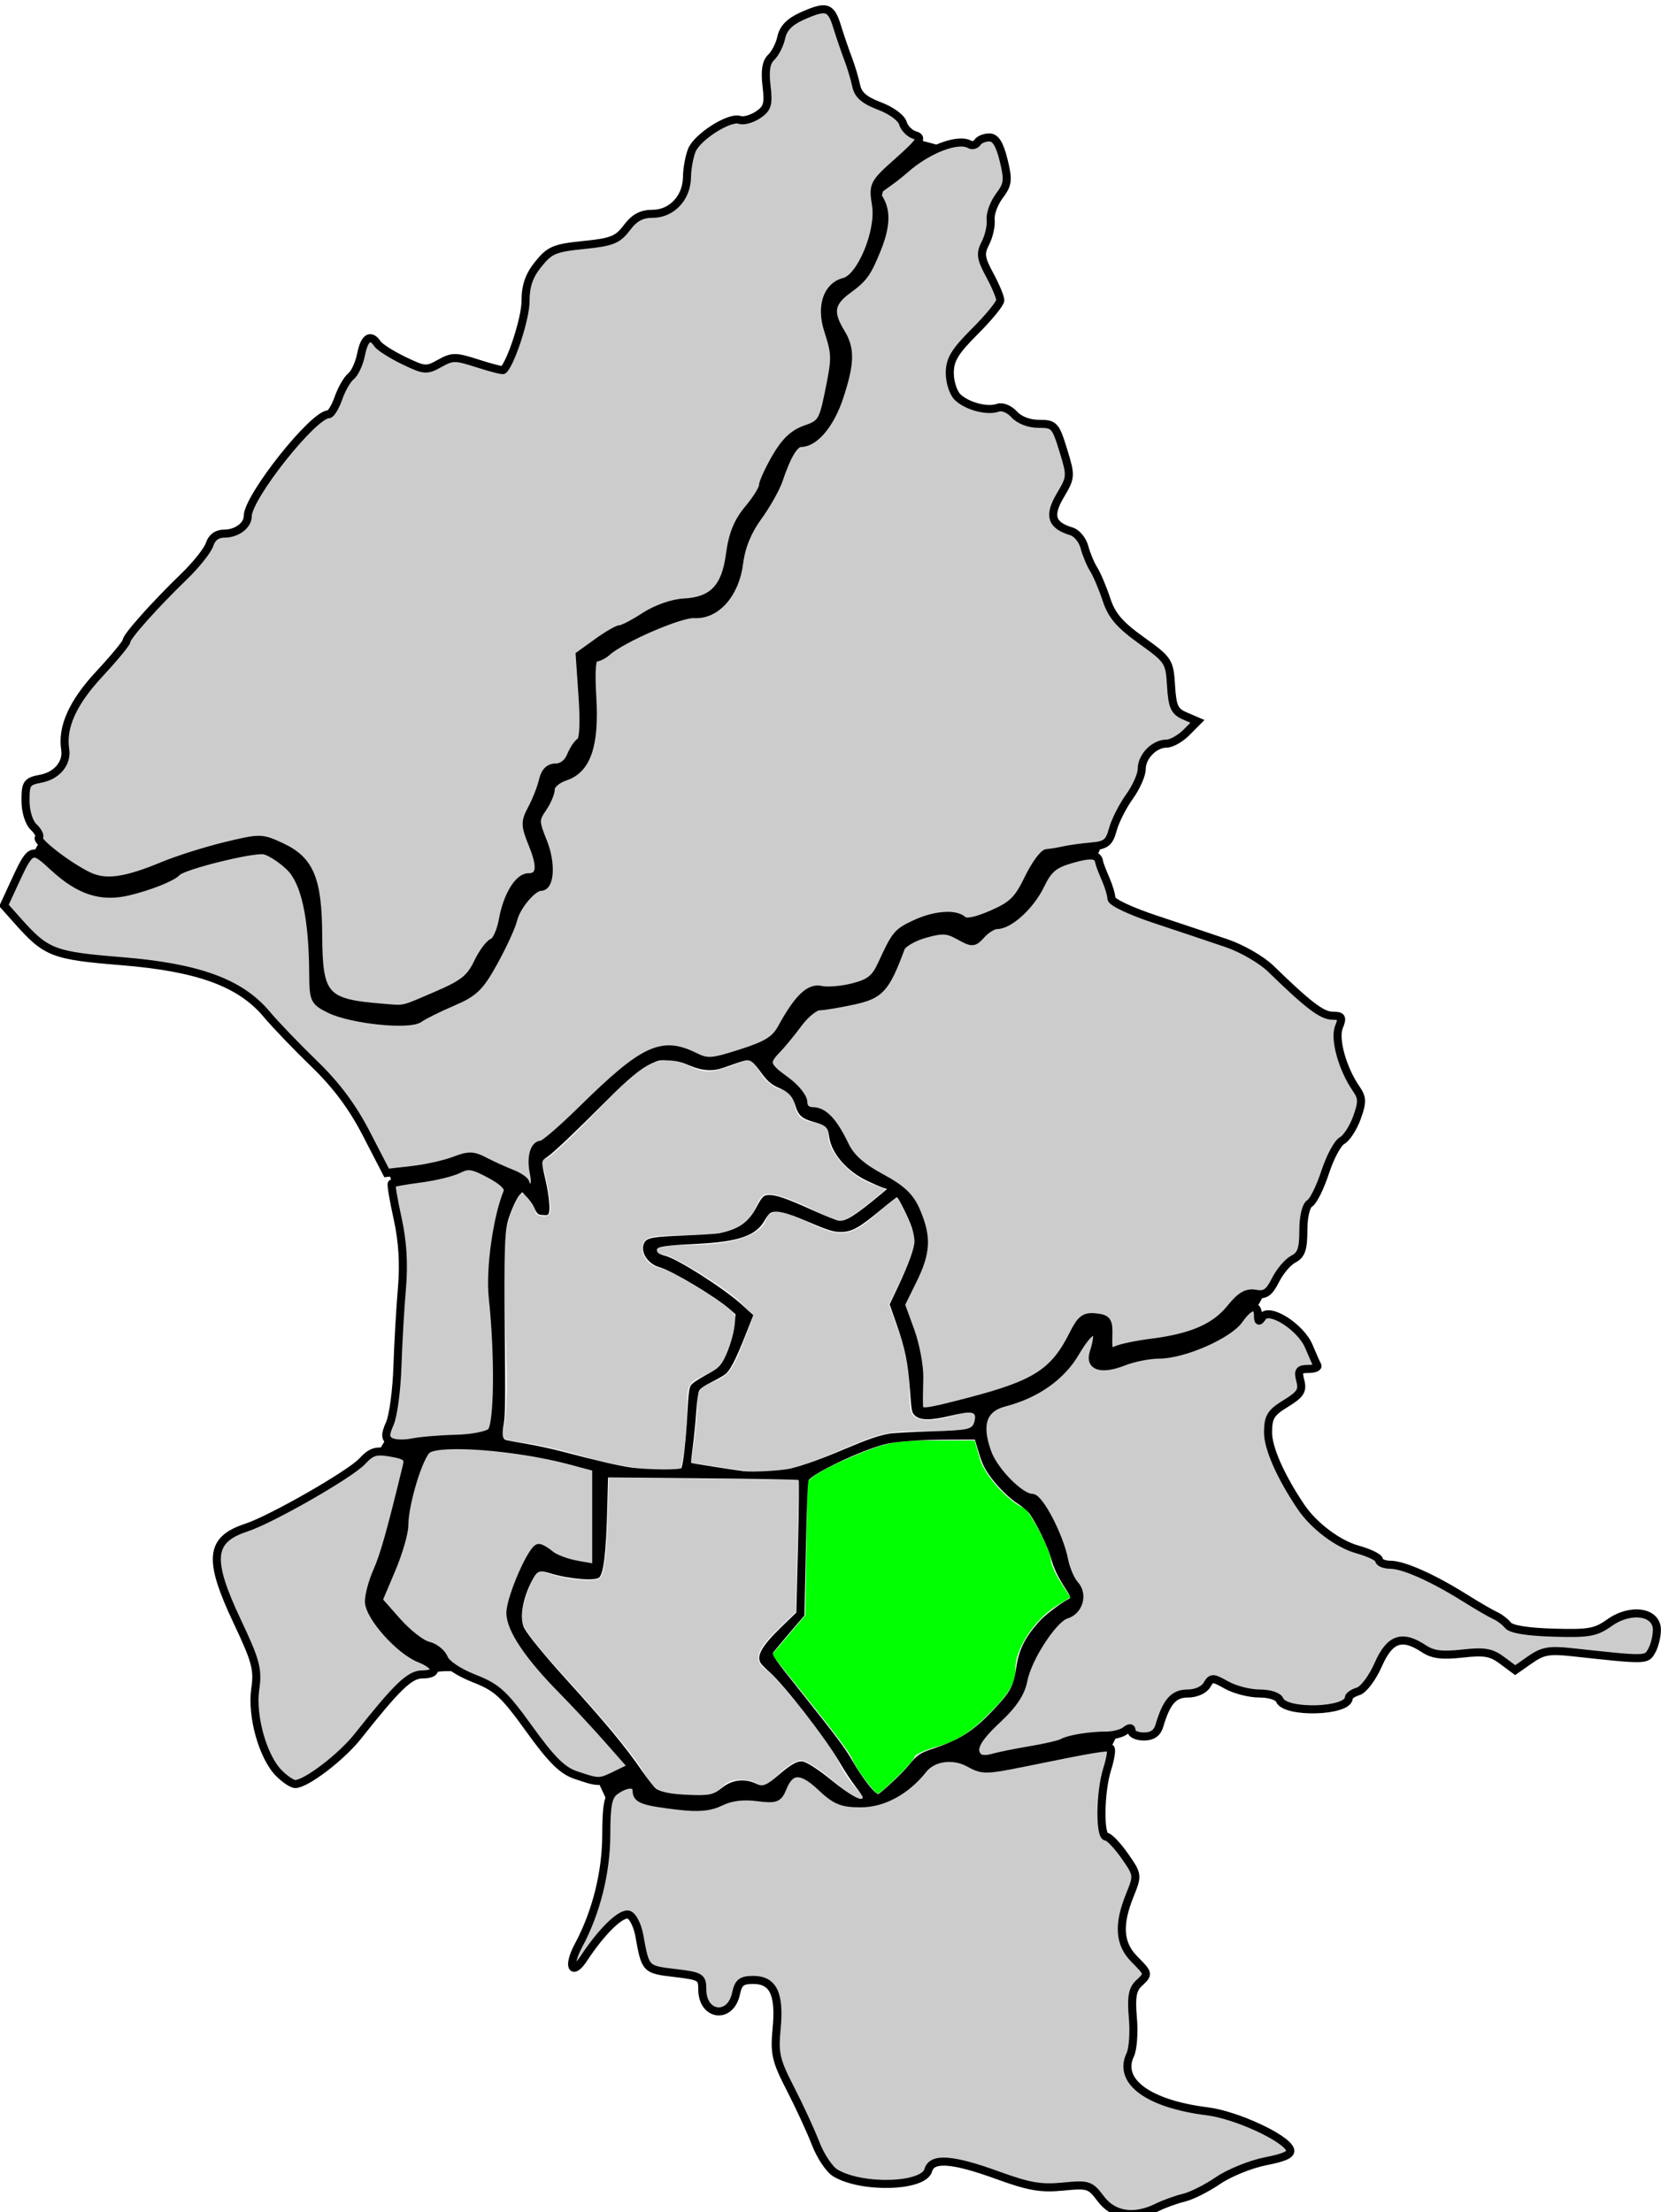
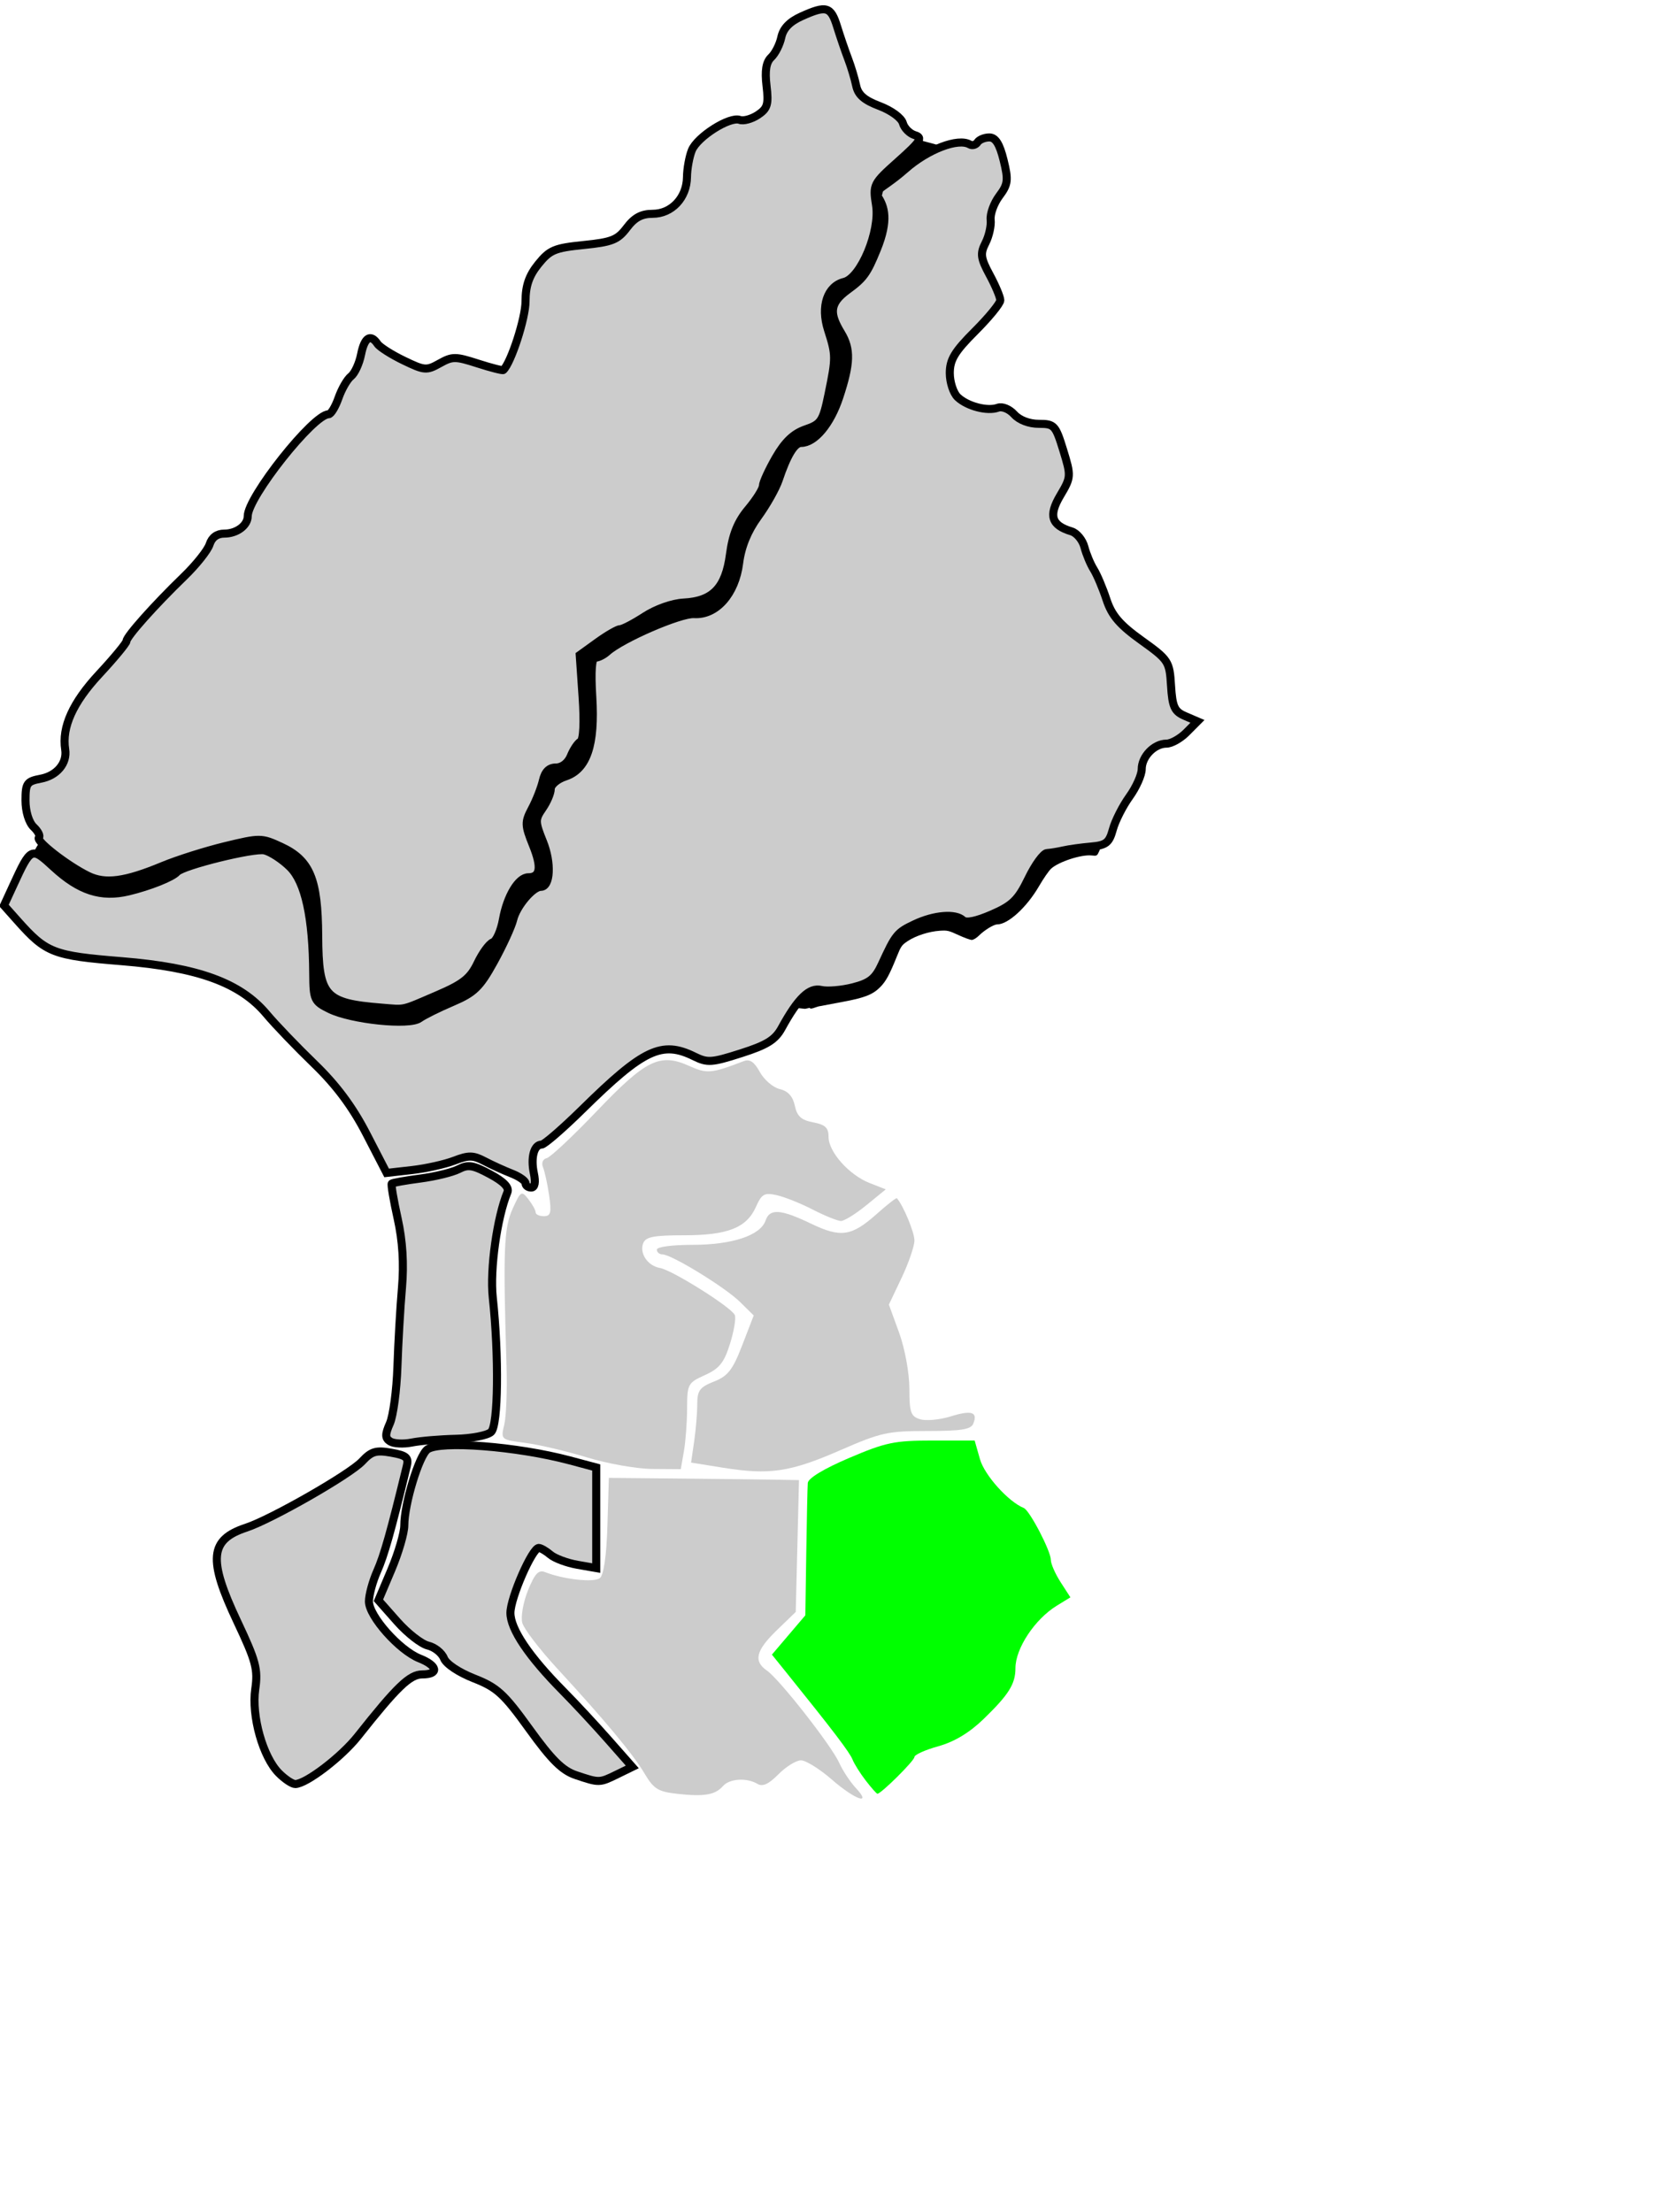
<svg xmlns="http://www.w3.org/2000/svg" xmlns:ns1="http://sodipodi.sourceforge.net/DTD/sodipodi-0.dtd" xmlns:ns2="http://www.inkscape.org/namespaces/inkscape" width="413" height="550" id="svg2" ns1:version="0.32" ns2:version="0.46" ns1:docname="信義区.svg" ns2:output_extension="org.inkscape.output.svg.inkscape" version="1.0">
  <defs id="defs4">
    <ns2:perspective ns1:type="inkscape:persp3d" ns2:vp_x="0 : 526.18109 : 1" ns2:vp_y="0 : 1000 : 0" ns2:vp_z="744.09448 : 526.18109 : 1" ns2:persp3d-origin="372.04724 : 350.78739 : 1" id="perspective10" />
    <ns2:perspective id="perspective2447" ns2:persp3d-origin="372.04724 : 350.78739 : 1" ns2:vp_z="744.09448 : 526.18109 : 1" ns2:vp_y="0 : 1000 : 0" ns2:vp_x="0 : 526.18109 : 1" ns1:type="inkscape:persp3d" />
  </defs>
  <ns1:namedview id="base" pagecolor="#ffffff" bordercolor="#666666" borderopacity="1.0" gridtolerance="10000" guidetolerance="10" objecttolerance="10" ns2:pageopacity="0.0" ns2:pageshadow="2" ns2:zoom="1.0015563" ns2:cx="518.71105" ns2:cy="230.29122" ns2:document-units="px" ns2:current-layer="layer1" showgrid="false" ns2:window-width="1280" ns2:window-height="747" ns2:window-x="-8" ns2:window-y="-8" />
  <g ns2:label="Layer 1" ns2:groupmode="layer" id="layer1">
    <path style="fill:#ffff00;fill-opacity:1;stroke:#fd0000;stroke-width:0;stroke-miterlimit:4;stroke-dasharray:none;stroke-opacity:1" d="" id="path3311" />
    <path style="fill:#ffff00;fill-opacity:1;stroke:#fd0000;stroke-width:0;stroke-miterlimit:4;stroke-dasharray:none;stroke-opacity:1" d="" id="path3315" />
    <path style="fill:#ffff00;fill-opacity:1;stroke:#fd0000;stroke-width:0;stroke-miterlimit:4;stroke-dasharray:none;stroke-opacity:1" d="" id="path3321" />
    <g id="g3458" transform="matrix(1,0,0,1.001,-129.801,-145.264)">
      <path id="path2513" d="M 224.677,395.388 C 210.482,394.251 208.997,392.569 208.919,377.538 C 208.845,363.438 206.873,358.735 199.636,355.401 C 194.811,353.177 194.471,353.174 185.822,355.265 C 180.945,356.444 173.966,358.649 170.313,360.166 C 160.866,364.09 155.959,364.742 151.676,362.643 C 146.484,360.097 138.603,353.972 139.469,353.154 C 139.874,352.771 139.291,351.594 138.173,350.539 C 136.984,349.417 136.139,346.671 136.139,343.932 C 136.139,339.66 136.477,339.181 139.951,338.525 C 143.96,337.768 146.544,334.668 146.01,331.255 C 145.145,325.714 147.901,319.613 154.45,312.571 C 158.194,308.546 161.256,304.843 161.256,304.343 C 161.256,303.217 168.205,295.433 175.555,288.325 C 178.59,285.391 181.456,281.79 181.924,280.323 C 182.476,278.593 183.761,277.655 185.579,277.655 C 188.668,277.655 191.397,275.628 191.397,273.332 C 191.397,268.58 207.725,248.017 211.498,248.017 C 212.078,248.017 213.189,246.192 213.969,243.962 C 214.749,241.732 216.146,239.312 217.075,238.585 C 218.003,237.857 219.13,235.414 219.579,233.155 C 220.422,228.914 221.925,227.95 223.673,230.53 C 224.225,231.345 227.148,233.204 230.168,234.66 C 235.351,237.16 235.854,237.201 239.109,235.385 C 242.293,233.61 243.023,233.611 248.587,235.401 C 251.903,236.467 254.767,237.197 254.952,237.023 C 256.89,235.192 260.469,224.138 260.469,219.979 C 260.469,216.117 261.339,213.586 263.649,210.727 C 266.49,207.211 267.697,206.703 274.937,205.971 C 281.977,205.259 283.387,204.696 285.656,201.687 C 287.557,199.168 289.303,198.223 292.063,198.223 C 296.823,198.223 300.558,194.244 300.614,189.113 C 300.637,187.036 301.18,184.036 301.821,182.446 C 303.171,179.094 311.223,173.992 313.73,174.9 C 314.67,175.241 316.698,174.686 318.238,173.668 C 320.634,172.083 320.945,171.041 320.396,166.437 C 319.945,162.663 320.295,160.546 321.569,159.343 C 322.568,158.4 323.695,156.167 324.073,154.38 C 324.541,152.174 326.148,150.507 329.078,149.188 C 335.275,146.398 336.392,146.713 337.935,151.691 C 338.692,154.136 339.923,157.737 340.67,159.693 C 341.417,161.649 342.322,164.657 342.68,166.377 C 343.162,168.686 344.683,170.014 348.496,171.454 C 351.417,172.558 353.935,174.4 354.294,175.698 C 354.643,176.959 355.99,178.308 357.286,178.697 C 359.304,179.301 358.72,180.225 353.219,185.126 C 346.931,190.729 346.814,190.958 347.628,196.082 C 348.657,202.561 343.857,214.111 339.709,215.135 C 335.502,216.173 333.803,221.194 335.678,227.049 C 337.669,233.268 337.676,233.946 335.825,242.945 C 334.43,249.73 333.972,250.436 330.118,251.752 C 327.148,252.766 324.992,254.806 322.711,258.762 C 320.942,261.831 319.494,264.994 319.494,265.79 C 319.494,266.586 317.856,269.19 315.854,271.576 C 313.232,274.701 311.956,277.857 311.295,282.855 C 310.201,291.118 307.031,294.408 299.804,294.78 C 297.009,294.924 292.966,296.351 290.12,298.197 C 287.434,299.94 284.712,301.366 284.071,301.366 C 283.431,301.366 280.891,302.818 278.427,304.592 L 273.947,307.817 L 274.66,318.204 C 275.097,324.569 274.889,328.873 274.123,329.321 C 273.435,329.722 272.356,331.332 271.725,332.899 C 271.04,334.6 269.563,335.747 268.059,335.747 C 266.332,335.747 265.302,336.772 264.783,339.008 C 264.367,340.801 263.146,343.918 262.069,345.935 C 260.275,349.292 260.296,350.059 262.307,355.032 C 264.536,360.54 264.182,363.015 261.167,363.015 C 258.712,363.015 255.889,367.7 254.851,373.497 C 254.35,376.3 253.219,378.853 252.338,379.172 C 251.457,379.491 249.753,381.812 248.551,384.329 C 246.761,388.077 244.968,389.506 238.66,392.216 C 229.408,396.19 230.784,395.878 224.677,395.388 z" style="fill:#cccccc;fill-opacity:1;stroke:#000000;stroke-width:2;stroke-miterlimit:4;stroke-dasharray:none;stroke-opacity:1" />
      <path ns1:nodetypes="cssscccssscccssssssssssssssssssssssssssssssssssssssssssssssssssssssscccssssssssssssssssssssscc" id="path2515" d="M 260.469,439.006 C 260.469,438.418 258.915,437.33 257.015,436.588 C 255.116,435.846 252.074,434.461 250.256,433.51 C 247.424,432.029 246.344,432.014 242.721,433.405 C 240.395,434.297 235.666,435.346 232.212,435.735 L 225.933,436.442 L 220.909,426.728 C 217.442,420.023 213.432,414.644 207.961,409.361 C 203.603,405.151 198.262,399.592 196.094,397.007 C 189.552,389.21 179.109,385.396 160.077,383.854 C 143.006,382.471 141.307,381.813 134.184,373.821 L 130.79,370.013 L 133.087,365.032 C 137.514,355.433 137.602,355.393 143.143,360.493 C 149.552,366.392 154.969,368.146 161.754,366.521 C 167.016,365.261 172.688,362.998 173.815,361.708 C 175.22,360.1 192.964,355.719 195.57,356.336 C 197.112,356.701 199.959,358.563 201.897,360.472 C 205.685,364.205 207.597,372.969 207.682,386.992 C 207.721,393.434 207.93,393.88 211.805,395.771 C 217.243,398.426 231.586,399.903 234.096,398.066 C 235.132,397.308 238.808,395.483 242.266,394.011 C 247.698,391.698 249.102,390.338 252.607,383.992 C 254.837,379.953 257.001,375.235 257.415,373.506 C 258.208,370.191 262.26,365.386 264.261,365.386 C 266.653,365.386 266.953,359.451 264.827,354.195 C 262.817,349.228 262.808,348.621 264.703,345.89 C 265.828,344.27 266.748,342.097 266.748,341.062 C 266.748,340.028 268.369,338.647 270.351,337.995 C 275.741,336.221 277.801,330.146 277.068,318.188 C 276.676,311.802 276.927,308.48 277.8,308.48 C 278.53,308.48 279.874,307.809 280.787,306.989 C 284.424,303.723 298.952,297.435 302.374,297.646 C 307.881,297.986 312.623,292.626 313.583,284.976 C 314.092,280.915 315.672,277.027 318.25,273.49 C 320.393,270.549 322.727,266.416 323.436,264.304 C 325.491,258.181 327.337,255.13 328.986,255.13 C 332.363,255.13 336.277,250.454 338.481,243.787 C 341.255,235.397 341.363,231.83 338.96,227.862 C 336.116,223.166 335.842,220.562 340.53,217.146 C 344.486,214.262 345.373,213.133 347.857,207.014 C 350.819,199.719 349.678,196.445 348.146,194.058 C 347.737,193.422 348.161,193.568 348.261,192.884 C 348.379,192.083 348.49,192.185 348.735,191.888 C 349.054,191.501 351.67,189.959 354.919,187.102 C 360.501,182.195 368.042,179.316 370.919,180.995 C 371.55,181.363 372.421,181.122 372.855,180.46 C 373.289,179.797 374.613,179.255 375.796,179.255 C 377.331,179.255 378.347,180.87 379.34,184.886 C 380.568,189.852 380.442,190.903 378.281,193.783 C 376.932,195.578 375.962,198.246 376.124,199.71 C 376.286,201.175 375.707,203.763 374.839,205.461 C 373.481,208.116 373.628,209.233 375.889,213.416 C 377.336,216.093 378.519,218.92 378.519,219.698 C 378.519,220.476 375.694,223.933 372.24,227.38 C 367.174,232.437 365.961,234.447 365.961,237.784 C 365.961,240.058 366.848,242.757 367.932,243.781 C 370.325,246.039 375.304,247.34 377.923,246.391 C 379.015,245.995 380.763,246.708 381.973,248.041 C 383.272,249.474 385.669,250.388 388.128,250.388 C 391.933,250.388 392.267,250.751 394.179,256.958 C 396.144,263.34 396.123,263.662 393.44,268.169 C 390.456,273.18 391.207,275.596 396.212,277.096 C 397.529,277.49 398.98,279.245 399.437,280.995 C 399.893,282.744 400.935,285.243 401.753,286.547 C 402.571,287.851 403.997,291.222 404.923,294.037 C 406.224,297.994 408.195,300.295 413.598,304.166 C 420.362,309.011 420.603,309.378 420.972,315.402 C 421.296,320.692 421.819,321.83 424.446,322.96 L 427.539,324.29 L 424.788,327.055 C 423.274,328.576 421.045,329.82 419.833,329.82 C 416.793,329.82 413.683,333.02 413.683,336.15 C 413.683,337.582 412.309,340.663 410.63,342.996 C 408.95,345.329 407.096,348.985 406.51,351.12 C 405.597,354.448 404.825,355.055 401.087,355.381 C 398.69,355.589 395.599,356.018 394.217,356.333 C 392.836,356.648 390.992,356.947 390.119,356.997 C 389.246,357.047 387.169,359.901 385.502,363.341 C 382.948,368.611 381.527,370.004 376.452,372.208 C 372.52,373.916 370.004,374.42 369.201,373.661 C 367.364,371.928 362.114,372.355 357.284,374.631 C 352.872,376.711 352.5,377.163 349.07,384.616 C 347.423,388.196 346.071,389.273 341.89,390.336 C 339.057,391.056 335.498,391.352 333.982,390.992 C 331.068,390.302 328.219,393.05 324.151,400.475 C 322.556,403.388 320.476,404.677 314.086,406.715 C 306.705,409.068 305.728,409.134 302.402,407.496 C 294.369,403.542 289.817,405.686 274.693,420.551 C 269.737,425.421 265.135,429.406 264.466,429.406 C 262.583,429.406 261.716,432.623 262.544,436.532 C 263.022,438.787 262.781,440.076 261.882,440.076 C 261.105,440.076 260.469,439.595 260.469,439.006 L 260.469,439.006 z" style="fill:#cccccc;fill-opacity:1;stroke:#000000;stroke-width:2;stroke-miterlimit:4;stroke-dasharray:none;stroke-opacity:1" />
-       <path id="path2517" d="M 358.314,494.315 C 358.253,493.5 358.279,490.432 358.373,487.498 C 358.467,484.564 357.476,479.229 356.17,475.642 L 353.795,469.122 L 356.722,463.194 C 360.184,456.184 360.389,452.464 357.669,446.045 C 356.114,442.376 354.094,440.453 348.789,437.587 C 343.939,434.968 341.318,432.613 339.863,429.568 C 337.054,423.689 334.612,421.107 331.858,421.107 C 330.427,421.107 329.541,420.254 329.541,418.877 C 329.541,417.65 327.563,415.222 325.145,413.481 C 320.142,409.879 319.878,408.959 322.948,405.815 C 324.156,404.576 326.558,401.657 328.285,399.327 C 330.012,396.997 332.371,395.076 333.527,395.058 C 334.683,395.04 338.531,394.393 342.078,393.62 C 348.662,392.185 350.026,390.663 353.779,380.568 C 354.189,379.464 356.852,377.902 359.696,377.098 C 364.11,375.849 365.373,375.917 368.328,377.565 C 371.589,379.384 371.91,379.362 373.886,377.183 C 375.039,375.911 376.76,374.871 377.71,374.871 C 380.78,374.871 386.025,370.06 388.479,364.992 C 390.443,360.935 391.816,359.777 396.153,358.518 C 401.054,357.095 402.851,357.287 403.114,359.261 C 403.172,359.696 403.878,361.553 404.684,363.389 C 405.489,365.224 406.148,367.427 406.148,368.283 C 406.148,369.174 410.854,371.398 417.137,373.477 C 423.181,375.477 431.176,378.154 434.904,379.426 C 438.632,380.698 443.521,383.527 445.768,385.714 C 455.045,394.743 458.533,397.396 461.125,397.396 C 463.479,397.396 463.699,397.783 462.722,400.209 C 461.521,403.193 463.608,410.636 467.029,415.565 C 468.573,417.79 468.595,418.873 467.176,422.771 C 466.257,425.294 464.607,427.833 463.509,428.412 C 462.412,428.992 460.516,432.521 459.297,436.253 C 458.078,439.986 456.359,443.466 455.476,443.988 C 454.527,444.548 453.871,447.318 453.871,450.763 C 453.871,455.337 453.341,456.858 451.41,457.834 C 450.056,458.517 448.053,460.858 446.959,463.036 C 445.368,466.2 444.38,466.889 442.038,466.466 C 439.811,466.064 438.3,466.936 435.749,470.093 C 431.918,474.834 426.137,477.349 416.195,478.602 C 412.396,479.081 408.377,479.923 407.265,480.474 C 405.569,481.315 405.265,480.767 405.381,477.078 C 405.504,473.177 405.148,472.638 402.241,472.319 C 399.52,472.021 398.578,472.727 396.703,476.469 C 391.917,486.02 387.354,488.948 370.427,493.332 C 359.298,496.214 358.462,496.282 358.314,494.315 z" style="fill:#cccccc;fill-opacity:1;stroke:#000000;stroke-width:2;stroke-miterlimit:4;stroke-dasharray:none;stroke-opacity:1" />
      <path id="path2519" d="M 275.758,507.106 C 270.698,505.559 263.8,503.935 260.428,503.498 C 254.31,502.703 254.299,502.693 255.185,498.953 C 255.674,496.891 255.927,490.403 255.749,484.534 C 254.872,455.658 255.079,450.189 257.236,445.411 C 259.271,440.904 259.466,440.783 261.179,442.97 C 262.17,444.236 262.981,445.703 262.981,446.23 C 262.981,446.758 263.905,447.189 265.035,447.189 C 266.733,447.189 266.961,446.306 266.35,442.097 C 265.944,439.296 265.26,436.142 264.831,435.087 C 264.376,433.968 264.754,433.004 265.74,432.77 C 266.668,432.55 272.257,427.311 278.16,421.129 C 290.377,408.334 293.883,406.608 301.098,409.841 C 305.606,411.86 306.649,411.771 314.7,408.684 C 316.234,408.096 317.34,408.836 318.737,411.388 C 319.796,413.32 322.023,415.224 323.686,415.618 C 325.736,416.104 326.941,417.432 327.431,419.746 C 327.989,422.375 329.033,423.323 331.987,423.881 C 335.008,424.451 335.82,425.219 335.82,427.507 C 335.82,431.239 340.927,436.959 346.047,438.961 L 350.045,440.524 L 345.235,444.45 C 342.59,446.608 339.743,448.375 338.909,448.375 C 338.075,448.375 334.919,447.104 331.897,445.552 C 328.874,443.999 324.827,442.384 322.902,441.962 C 319.848,441.292 319.195,441.661 317.773,444.853 C 315.446,450.077 310.75,451.931 299.845,451.931 C 292.38,451.931 290.374,452.317 289.742,453.871 C 288.727,456.37 290.842,459.523 293.884,460.046 C 296.954,460.573 311.743,469.864 312.514,471.75 C 312.839,472.544 312.292,475.774 311.299,478.93 C 309.838,483.577 308.655,485.044 305.076,486.656 C 300.85,488.558 300.656,488.919 300.642,494.889 C 300.635,498.322 300.278,503.132 299.85,505.578 L 299.072,510.023 L 292.015,509.97 C 288.134,509.941 280.818,508.652 275.758,507.106 L 275.758,507.106 z" style="fill:#cccccc;fill-opacity:1;stroke:#000000;stroke-width:0;stroke-miterlimit:4;stroke-dasharray:none;stroke-opacity:1" />
      <path id="path2521" d="M 226.826,503.142 C 225.532,502.325 225.514,501.428 226.738,498.662 C 227.58,496.76 228.427,490.403 228.621,484.534 C 228.815,478.666 229.322,469.863 229.749,464.973 C 230.266,459.044 229.908,453.315 228.676,447.782 C 227.66,443.218 226.999,439.311 227.206,439.099 C 227.413,438.888 230.603,438.321 234.293,437.839 C 237.984,437.357 242.272,436.312 243.823,435.517 C 246.209,434.293 247.416,434.487 251.672,436.777 C 255.091,438.617 256.466,440.053 255.965,441.262 C 253.387,447.49 251.584,460.403 252.324,467.344 C 253.888,482.015 253.681,499.126 251.919,500.778 C 251.01,501.63 247.084,502.391 243.128,502.481 C 239.196,502.571 234.284,502.987 232.212,503.404 C 230.14,503.822 227.716,503.704 226.826,503.142 L 226.826,503.142 z" style="fill:#cccccc;fill-opacity:1;stroke:#000000;stroke-width:2;stroke-miterlimit:4;stroke-dasharray:none;stroke-opacity:1" />
      <path id="path2523" d="M 273.027,586.028 C 269.641,584.896 266.977,582.264 261.419,574.559 C 255.095,565.79 253.403,564.243 247.674,561.996 C 243.858,560.499 240.743,558.418 240.184,556.993 C 239.658,555.651 237.877,554.233 236.227,553.841 C 234.576,553.45 231.125,550.759 228.559,547.86 L 223.892,542.59 L 227.11,534.996 C 228.88,530.82 230.328,525.872 230.328,524.001 C 230.328,518.62 233.991,506.602 236.086,505.106 C 239.22,502.87 258.357,504.35 271.458,507.842 L 278.051,509.599 L 278.051,522.095 L 278.051,534.591 L 273.341,533.766 C 270.751,533.312 267.74,532.186 266.649,531.263 C 265.559,530.34 264.261,529.585 263.766,529.585 C 262.136,529.585 256.726,541.954 256.714,545.709 C 256.7,549.738 261.276,556.523 269.825,565.152 C 272.732,568.086 277.789,573.522 281.063,577.231 L 287.015,583.975 L 283.223,585.826 C 278.838,587.967 278.83,587.967 273.027,586.028 L 273.027,586.028 z" style="fill:#cccccc;fill-opacity:1;stroke:#000000;stroke-width:2;stroke-miterlimit:4;stroke-dasharray:none;stroke-opacity:1" />
      <path id="path2525" d="M 199.153,585.528 C 195.158,581.514 192.294,571.331 193.272,564.619 C 193.983,559.736 193.434,557.678 188.801,547.875 C 181.478,532.377 181.937,527.532 191.014,524.551 C 197.261,522.5 216.835,511.311 219.865,508.06 C 222.163,505.594 223.29,505.262 227.076,505.932 C 230.849,506.601 231.465,507.131 230.945,509.264 C 226.973,525.577 225.309,531.474 223.58,535.361 C 222.456,537.886 221.537,541.269 221.537,542.879 C 221.537,546.535 229.092,555.035 234.113,557.028 C 238.65,558.829 239.018,561.002 234.786,561.002 C 231.701,561.002 228.559,564.016 218.759,576.381 C 214.692,581.511 205.994,588.15 203.232,588.23 C 202.489,588.252 200.654,587.036 199.153,585.528 L 199.153,585.528 z" style="fill:#cccccc;fill-opacity:1;stroke:#000000;stroke-width:2;stroke-miterlimit:4;stroke-dasharray:none;stroke-opacity:1" />
      <path id="path2527" d="M 298.249,590.662 C 293.444,590.13 292.351,589.46 290.086,585.65 C 287.198,580.794 280.27,572.472 268.294,559.472 C 263.963,554.771 260.081,549.702 259.667,548.206 C 259.253,546.711 259.889,543.075 261.082,540.126 C 262.766,535.963 263.712,534.948 265.314,535.584 C 269.89,537.401 277.473,538.231 278.95,537.076 C 279.914,536.323 280.609,531.511 280.834,524.035 L 281.191,512.187 L 298.772,512.354 C 308.443,512.445 319.08,512.569 322.411,512.63 L 328.469,512.739 L 328.063,529.111 L 327.657,545.483 L 322.948,550.032 C 317.746,555.057 317.095,557.71 320.49,560.046 C 323.597,562.183 336.516,578.651 338.469,582.963 C 339.348,584.904 341.188,587.692 342.558,589.159 C 346.768,593.667 342.421,592.155 336.594,587.084 C 333.596,584.476 330.162,582.342 328.962,582.342 C 327.763,582.342 325.241,583.899 323.358,585.801 C 320.92,588.265 319.42,588.952 318.145,588.19 C 315.474,586.594 311.203,586.865 309.56,588.735 C 307.626,590.935 304.905,591.398 298.249,590.662 L 298.249,590.662 z" style="fill:#cccccc;fill-opacity:1;stroke:#000000;stroke-width:0;stroke-miterlimit:4;stroke-dasharray:none;stroke-opacity:1" />
      <path id="path2529" d="M 345.076,587.381 C 343.691,585.588 342.208,583.231 341.78,582.144 C 341.085,580.378 337.039,575.063 325.392,560.617 L 321.736,556.083 L 325.889,551.204 L 330.042,546.326 L 330.275,530.842 C 330.404,522.326 330.574,514.501 330.653,513.454 C 330.742,512.273 334.654,509.908 340.95,507.23 C 350.028,503.367 352.215,502.91 361.623,502.91 L 372.143,502.91 L 373.465,507.544 C 374.6,511.523 380.509,518.097 384.363,519.667 C 385.819,520.26 391.084,530.35 391.086,532.549 C 391.087,533.527 392.181,536.021 393.518,538.091 L 395.949,541.855 L 392.572,543.924 C 387.108,547.271 382.287,554.544 382.287,559.437 C 382.287,563.372 380.645,565.997 374.397,572.048 C 370.872,575.463 367.105,577.732 363.135,578.834 C 359.854,579.744 357.17,580.95 357.17,581.514 C 357.17,582.427 348.885,590.641 347.964,590.641 C 347.761,590.641 346.462,589.174 345.076,587.381 z" style="fill:#00ff00;fill-opacity:1;stroke:#000000;stroke-width:0;stroke-miterlimit:4;stroke-dasharray:none;stroke-opacity:1" />
      <path id="path2531" d="M 309.623,509.668 L 301.636,508.386 L 302.402,503.112 C 302.823,500.211 303.168,496.051 303.168,493.869 C 303.168,490.496 303.793,489.654 307.337,488.256 C 310.802,486.89 311.989,485.364 314.358,479.229 L 317.21,471.847 L 313.8,468.487 C 310.112,464.853 296.75,456.674 294.502,456.674 C 293.742,456.674 293.121,456.14 293.121,455.488 C 293.121,454.809 296.93,454.303 302.036,454.303 C 311.861,454.303 318.92,451.949 320.16,448.26 C 321.177,445.238 323.915,445.424 331.425,449.024 C 338.897,452.606 341.526,452.215 347.857,446.579 C 350.428,444.29 352.656,442.557 352.808,442.728 C 354.4,444.532 357.17,451.185 357.17,453.206 C 357.17,454.624 355.741,458.791 353.994,462.465 L 350.818,469.145 L 353.366,476.136 C 354.777,480.008 355.914,486.182 355.914,489.975 C 355.914,495.934 356.263,496.927 358.605,497.629 C 360.086,498.073 363.479,497.756 366.147,496.924 C 371.366,495.298 372.986,495.809 371.807,498.71 C 371.217,500.16 368.849,500.539 360.372,500.539 C 350.524,500.539 348.811,500.918 338.669,505.343 C 326.283,510.747 321.13,511.514 309.623,509.668 L 309.623,509.668 z" style="fill:#cccccc;fill-opacity:1;stroke:#000000;stroke-width:0;stroke-miterlimit:4;stroke-dasharray:none;stroke-opacity:1" />
-       <path id="path2533" d="M 373.15,581.62 C 371.176,579.756 372.479,577.116 377.835,572.132 C 381.712,568.524 383.684,565.56 384.259,562.481 C 385.283,556.988 391.706,547.123 394.877,546.173 C 398.101,545.207 399.263,541.14 397.015,538.688 C 396.011,537.594 394.827,534.831 394.384,532.549 C 393.255,526.737 388.285,517.137 386.406,517.137 C 383.508,517.137 377.01,510.563 375.32,505.921 C 372.75,498.865 374.128,494.866 379.617,493.445 C 387.46,491.414 393.735,486.982 397.212,481.018 C 401.396,473.841 404.064,473.895 401.732,481.11 C 400.619,484.554 403.73,485.464 409.217,483.3 C 411.629,482.349 415.583,481.57 418.003,481.57 C 424.059,481.57 435.295,476.657 437.934,472.855 C 440.436,469.251 442.559,468.765 442.587,471.789 C 442.603,473.449 442.828,473.533 443.715,472.211 C 445.379,469.731 453.234,474.715 455.248,479.527 C 456.127,481.629 457.072,483.749 457.347,484.238 C 457.622,484.727 456.609,485.127 455.095,485.127 C 452.792,485.127 452.47,485.607 453.125,488.069 C 453.774,490.51 453.159,491.468 449.509,493.7 C 445.766,495.989 445.108,497.058 445.095,500.875 C 445.082,504.786 448.224,511.891 453.276,519.376 C 456.466,524.102 462.47,528.617 467.371,529.977 C 470.307,530.792 472.708,531.971 472.708,532.597 C 472.708,533.222 473.98,533.746 475.534,533.761 C 478.829,533.791 486.061,537.014 494.058,542.017 C 497.166,543.961 500.557,545.927 501.593,546.387 C 502.629,546.846 504.042,547.922 504.733,548.778 C 505.545,549.785 509.537,550.439 516.035,550.63 C 524.909,550.891 526.542,550.599 530.022,548.134 C 535.275,544.411 541.78,545.395 541.78,549.912 C 541.78,551.533 541.203,553.879 540.496,555.124 C 539.142,557.513 539.319,557.509 520.653,555.482 C 515.007,554.869 513.392,555.158 510.257,557.346 L 506.546,559.937 L 503.282,557.513 C 500.563,555.493 498.913,555.212 493.395,555.824 C 488.356,556.383 486.074,556.098 483.856,554.631 C 478.391,551.017 475.357,552.075 472.487,558.597 C 471.057,561.845 468.833,564.808 467.533,565.197 C 466.235,565.586 465.173,566.316 465.173,566.82 C 465.173,570.274 449.363,570.764 447.976,567.353 C 447.599,566.424 445.472,565.744 442.941,565.744 C 440.532,565.744 436.881,564.811 434.828,563.67 C 431.274,561.694 431.038,561.694 429.862,563.67 C 429.149,564.869 427.155,565.744 425.136,565.744 C 421.618,565.744 419.855,567.743 418.073,573.747 C 417.53,575.577 416.323,576.414 414.227,576.414 C 412.546,576.414 411.172,575.816 411.172,575.084 C 411.172,574.156 410.697,574.124 409.602,574.979 C 408.738,575.653 406.619,576.202 404.892,576.199 C 400.812,576.191 395.565,577.04 393.982,577.964 C 393.294,578.365 389.674,579.203 385.939,579.826 C 382.203,580.449 378.003,581.301 376.604,581.719 C 375.205,582.137 373.65,582.093 373.15,581.62 z" style="fill:#cccccc;fill-opacity:1;stroke:#000000;stroke-width:2;stroke-miterlimit:4;stroke-dasharray:none;stroke-opacity:1" />
-       <path id="path2535" d="M 403.526,691.266 C 400.858,687.73 400.431,687.592 394.06,688.213 C 388.615,688.743 385.635,688.225 377.851,685.396 C 366.629,681.317 361.503,680.943 360.618,684.139 C 359.458,688.325 344.128,688.782 337.514,684.828 C 336.028,683.939 333.825,680.656 332.619,677.532 C 331.413,674.408 328.583,668.275 326.33,663.904 C 322.705,656.873 322.31,655.154 322.903,648.985 C 323.732,640.355 322.064,636.878 317.095,636.878 C 314.172,636.878 313.399,637.492 312.807,640.284 C 311.439,646.744 304.424,645.87 304.424,639.24 C 304.424,636.163 304.01,635.916 297.575,635.157 C 290.29,634.298 290.276,634.283 288.766,625.849 C 288.322,623.369 287.153,621.049 286.169,620.692 C 284.325,620.024 279.411,624.773 275.032,631.452 C 271.985,636.102 270.851,633.505 273.655,628.297 C 278.027,620.176 280.53,610.205 280.546,600.849 C 280.559,593.343 280.997,591.184 282.76,589.92 C 285.643,587.855 288.098,587.855 288.098,589.921 C 288.098,591.999 289.755,592.593 298.4,593.612 C 303.529,594.217 306.293,593.959 309.039,592.619 C 311.488,591.423 314.525,591.033 317.975,591.469 C 322.692,592.067 323.317,591.843 324.391,589.177 C 326.306,584.422 329.064,584.342 333.893,588.9 C 337.56,592.362 339.133,593.012 343.845,593.012 C 349.401,593.012 355.138,589.884 359.338,584.564 C 361.753,581.506 366.859,580.823 370.816,583.03 C 374.055,584.836 375.012,584.83 384.26,582.943 C 402.137,579.297 405.3,578.775 405.93,579.37 C 406.271,579.692 405.895,582.022 405.093,584.547 C 403.316,590.148 403.17,601.311 404.874,601.311 C 405.555,601.311 407.61,603.446 409.439,606.057 C 412.722,610.739 412.739,610.87 410.713,615.877 C 407.765,623.164 408.09,627.876 411.799,631.655 C 415.513,635.437 415.495,635.337 412.919,637.769 C 411.378,639.223 411.038,641.246 411.485,646.279 C 411.807,649.911 411.515,654.043 410.834,655.463 C 407.664,662.072 415.311,667.679 429.997,669.513 C 437.122,670.403 449.36,676.02 450.55,678.947 C 451.04,680.152 449.389,680.961 444.475,681.924 C 440.764,682.651 435.457,684.8 432.68,686.698 C 429.904,688.597 426.085,690.517 424.195,690.965 C 422.305,691.413 419.307,692.494 417.535,693.367 C 411.808,696.188 406.656,695.416 403.526,691.266 z" style="fill:#cccccc;fill-opacity:1;stroke:#000000;stroke-width:2;stroke-miterlimit:4;stroke-dasharray:none;stroke-opacity:1" />
      <path ns1:nodetypes="cssssssssssscccsssssssssssssssssssssssssscccssssssssssssssssssssssssssssssssssssssssc" id="path3327" d="M 225.374,398.595 C 217.772,397.759 213.484,396.665 210.25,394.738 C 208.17,393.499 208.033,392.961 207.76,384.99 C 207.496,377.264 207.134,373.701 206.196,369.577 C 204.711,363.053 202.594,360.007 197.516,357.089 C 195.816,356.112 195.589,356.06 193.821,356.237 C 189.817,356.638 179.279,359.181 175.819,360.581 C 175.014,360.906 173.932,361.478 173.414,361.85 C 170.898,363.66 163.32,366.35 159.13,366.85 C 156.073,367.215 149.673,365.563 150.7,365.352 C 151.244,365.24 152.39,365.401 152.042,365.588 C 150.849,366.229 148.082,364.418 143.053,360.201 C 141.123,358.584 139.222,357.184 138.828,357.091 L 138.112,356.921 L 138.726,355.786 C 139.063,355.161 139.46,354.579 139.608,354.493 C 139.756,354.407 140.358,354.81 140.947,355.388 C 142.461,356.877 146.619,359.885 149.426,361.522 C 152.938,363.571 154.208,363.904 157.826,363.722 C 161.322,363.547 163.459,362.96 170.999,360.107 C 179.392,356.93 190.257,354.023 193.878,353.986 C 195.998,353.964 198.377,354.78 201.385,356.56 C 206.86,359.801 208.703,364.939 208.726,377.03 C 208.736,381.939 209.19,386.719 209.856,388.929 C 210.405,390.749 212.032,392.606 213.841,393.477 C 215.6,394.324 219.833,395.108 224.955,395.535 C 229.284,395.895 229.458,395.887 231.548,395.229 C 234.72,394.231 242.918,390.442 244.869,389.072 C 246.541,387.899 247.115,387.138 249.668,382.715 C 250.296,381.626 251.315,380.293 251.931,379.751 C 253.512,378.362 254.176,376.984 255.037,373.309 C 256.493,367.099 258.864,363.23 261.227,363.212 C 261.692,363.208 262.469,362.883 262.954,362.489 C 263.719,361.868 263.829,361.576 263.788,360.282 C 263.761,359.419 263.174,357.193 262.394,354.996 C 260.652,350.093 260.655,349.143 262.417,345.422 C 263.151,343.873 264.155,341.399 264.648,339.924 C 265.644,336.945 266.362,336.103 268.126,335.851 C 269.895,335.598 270.737,334.903 271.979,332.671 C 272.607,331.544 273.484,330.214 273.928,329.716 C 274.65,328.905 274.753,328.484 274.903,325.705 C 275.052,322.938 274.602,312.781 274.174,309.262 L 274.012,307.929 L 276.772,305.977 C 280.965,303.012 282.407,302.145 284.349,301.424 C 285.326,301.061 287.185,300.122 288.48,299.337 C 293.164,296.497 296.408,295.268 300.255,294.876 C 307.363,294.153 309.92,291.412 311.443,282.884 C 312.463,277.177 313.019,275.881 316.617,270.841 C 318.274,268.519 319.371,266.635 319.713,265.526 C 320.296,263.631 322.53,259.275 324.128,256.914 C 325.716,254.568 327.199,253.352 330.219,251.92 C 331.747,251.196 333.286,250.257 333.639,249.833 C 334.51,248.787 335.096,246.988 336.049,242.427 C 337.556,235.219 337.586,232.907 336.234,228.355 C 335.38,225.479 335.391,225.332 336.531,225.385 C 337.522,225.431 337.575,225.558 338.958,228.259 C 340.39,231.054 340.43,231.206 340.406,233.816 C 340.389,235.722 340.134,237.401 339.524,239.611 C 337.644,246.432 335.995,249.814 333.221,252.538 C 331.656,254.074 331.031,254.47 329.53,254.875 C 326.982,255.563 326.248,256.593 323.814,262.888 C 322.486,266.325 321.008,269.08 318.283,273.203 C 315.596,277.267 314.405,280.116 313.444,284.778 C 312.618,288.786 312.067,290.415 310.899,292.296 C 308.848,295.599 306.654,297.03 303.001,297.444 C 301.663,297.596 299.65,297.993 298.528,298.327 C 293.094,299.943 284.912,303.794 281.232,306.467 C 280.218,307.203 278.908,307.995 278.321,308.227 C 277.633,308.498 277.181,308.917 277.052,309.401 C 276.942,309.815 276.872,313.988 276.896,318.674 C 276.933,325.71 276.847,327.607 276.403,329.565 C 275.373,334.11 273.882,336.127 270.271,337.861 C 267.695,339.099 267.079,339.762 266.258,342.192 C 265.894,343.268 265.071,344.995 264.428,346.031 C 262.909,348.477 262.928,349.333 264.61,354.165 C 265.729,357.38 265.958,358.435 265.992,360.538 C 266.042,363.638 265.554,364.94 264.248,365.187 C 262.982,365.426 260.458,367.655 259.147,369.692 C 258.542,370.632 257.608,372.591 257.07,374.046 C 255.91,377.184 253.139,382.809 251.022,386.323 C 248.735,390.12 247.098,391.523 242.386,393.727 C 240.196,394.751 237.159,396.253 235.637,397.065 C 232.878,398.537 232.861,398.541 229.672,398.628 C 227.912,398.676 225.979,398.661 225.374,398.595 z" style="fill:#000000;fill-opacity:1;stroke:#fd0000;stroke-width:0;stroke-miterlimit:4;stroke-dasharray:none;stroke-opacity:1" />
-       <path id="path3329" d="M 295.487,593.086 C 289.528,592.19 288.606,591.789 288.239,589.941 C 287.973,588.603 287.409,588.232 285.925,588.42 C 284.229,588.634 282.11,590.035 281.395,591.412 L 280.805,592.551 L 279.786,590.372 L 278.767,588.192 L 279.682,588.005 C 280.58,587.822 287.166,584.787 287.166,584.557 C 287.166,584.254 275.975,571.956 270.325,566.05 C 265.084,560.571 262.369,557.348 260.018,553.813 C 256.556,548.606 256.275,546.474 258.301,540.79 C 259.73,536.782 262.295,531.556 263.222,530.764 C 263.809,530.263 263.911,530.293 265.992,531.583 C 269.04,533.473 271.223,534.182 276.888,535.12 L 278.068,535.315 L 277.986,522.647 L 277.905,509.979 L 273.584,508.865 C 264.27,506.464 257.198,505.306 248.22,504.71 C 242.679,504.343 237.637,504.635 236.342,505.398 C 234.3,506.602 231.078,516.097 230.327,523.123 C 229.813,527.927 228.764,531.345 225.317,539.437 C 224.588,541.148 223.927,542.7 223.849,542.885 C 223.629,543.405 230.344,550.712 232.596,552.404 C 233.7,553.234 235.387,554.24 236.345,554.639 C 237.488,555.117 238.454,555.804 239.157,556.641 C 239.747,557.342 240.742,558.426 241.369,559.05 L 242.51,560.184 L 240.898,560.188 C 240.012,560.19 238.969,560.272 238.581,560.371 C 238.007,560.516 237.874,560.428 237.874,559.908 C 237.874,559.05 236.781,558.143 234.261,556.909 C 231.421,555.517 229.047,553.664 226.422,550.788 C 223.474,547.557 221.798,544.623 221.814,542.718 C 221.828,540.952 222.451,538.635 223.893,534.978 C 225.421,531.103 226.196,528.467 228.75,518.45 C 231.533,507.538 231.504,507.709 230.713,507.033 C 229.941,506.374 227.18,505.657 225.394,505.652 C 224.66,505.65 224.06,505.577 224.06,505.49 C 224.06,505.402 224.452,504.683 224.931,503.891 C 225.792,502.469 225.81,502.458 226.489,502.978 C 227.542,503.782 229.545,503.923 233.165,503.445 C 234.978,503.206 238.746,502.869 241.538,502.696 C 248.732,502.251 251.568,501.646 252.254,500.413 C 253.547,498.089 253.792,483.979 252.768,470.863 C 252.278,464.576 252.247,462.855 252.56,459.014 C 252.996,453.649 253.965,448.065 255.06,444.6 C 256.134,441.203 256.232,440.517 255.764,439.69 C 255.027,438.39 250.17,435.556 247.484,434.857 C 246.464,434.592 245.971,434.641 244.501,435.149 C 240.564,436.513 238.736,436.958 233.666,437.786 C 230.748,438.263 228.123,438.724 227.833,438.811 C 227.44,438.929 227.217,438.691 226.949,437.866 C 226.499,436.482 226.607,436.414 229.677,436.152 C 233.403,435.833 238.335,434.864 242.113,433.706 C 244.012,433.124 246.131,432.653 246.822,432.659 C 247.739,432.666 249.518,433.328 253.415,435.111 C 258.561,437.465 260.48,438.644 260.48,439.456 C 260.48,439.666 260.855,439.928 261.313,440.037 C 262.653,440.354 263.076,439.526 262.771,437.183 C 262.423,434.511 262.508,431.515 262.953,430.73 C 263.158,430.368 263.913,429.789 264.631,429.443 C 265.396,429.074 269.574,425.431 274.745,420.623 C 287.177,409.063 290.191,406.871 294.792,406.046 C 296.758,405.694 298.719,406.102 302.326,407.613 C 304.951,408.713 305.312,408.789 307.072,408.616 C 309.368,408.389 317.395,405.864 319.867,404.591 C 322.177,403.402 323.352,402.133 325.57,398.43 L 327.389,395.392 L 329.727,395.392 L 332.065,395.392 L 330.791,396.478 C 330.091,397.076 328.546,398.785 327.358,400.277 C 326.171,401.769 324.277,404.036 323.15,405.315 C 322.024,406.594 321.014,408.02 320.906,408.482 C 320.64,409.627 321.538,410.916 323.764,412.581 C 326.847,414.887 328.855,417.157 329.412,418.968 C 329.958,420.741 330.285,421.003 332.357,421.327 C 334.455,421.655 336.46,423.738 338.933,428.158 C 341.687,433.08 343.089,434.424 349.218,438.012 C 353.838,440.717 355.369,442.113 356.864,444.981 C 357.56,446.316 358.428,448.538 358.793,449.919 C 359.97,454.362 359.31,457.518 355.62,465.096 L 353.646,469.15 L 355.125,473.247 C 357.534,479.922 357.849,481.568 358.008,488.31 C 358.085,491.57 358.215,494.536 358.297,494.9 C 358.38,495.272 358.757,495.636 359.156,495.73 C 360.668,496.089 375.021,492.504 381.165,490.234 C 389.23,487.254 392.268,484.607 396.835,476.583 C 397.629,475.187 398.675,473.671 399.158,473.214 C 399.981,472.437 400.163,472.394 402.033,472.535 C 404.88,472.751 405.028,472.959 405.217,477.042 C 405.303,478.903 405.522,480.565 405.702,480.736 C 405.931,480.952 406.552,480.873 407.743,480.479 C 408.685,480.167 411.08,479.635 413.066,479.296 C 415.052,478.958 417.948,478.464 419.502,478.199 C 423.265,477.558 426.867,476.479 429.549,475.189 C 431.274,474.36 432.524,473.385 435.357,470.659 C 437.343,468.748 439.285,467.032 439.672,466.846 C 440.059,466.659 441.213,466.531 442.236,466.56 L 444.096,466.612 L 443.272,468.199 C 442.623,469.448 442.29,469.785 441.708,469.785 C 440.55,469.785 439.974,470.202 438.086,472.409 C 434.222,476.924 425.238,480.906 417.618,481.481 C 414.568,481.712 411.904,482.271 408.319,483.432 C 405.303,484.409 403.504,484.537 402.461,483.847 C 401.626,483.295 401.565,482.217 402.234,479.863 C 402.823,477.794 402.831,476.181 402.257,475.731 C 401.543,475.172 399.574,477.089 397.345,480.515 C 393.299,486.73 388,490.718 380.885,492.902 C 375.457,494.569 374.023,496.13 374.076,500.313 C 374.126,504.203 375.723,507.999 378.905,511.789 C 381.381,514.738 384.698,517.208 386.185,517.208 C 386.988,517.208 388.858,519.607 390.449,522.679 C 392.051,525.772 393.463,529.546 394.583,533.728 C 394.981,535.216 395.736,536.951 396.512,538.167 C 398.736,541.646 398.28,544.259 395.17,545.872 C 393.344,546.82 391.979,548.049 390.307,550.255 C 387.405,554.08 385.41,557.951 384.209,562.084 C 383.021,566.171 381.877,567.871 377.088,572.665 C 373.633,576.124 372.494,577.742 372.329,579.424 C 372.222,580.513 372.329,580.915 372.863,581.45 C 373.691,582.276 374.735,582.295 378.059,581.546 C 379.44,581.235 383.051,580.504 386.082,579.922 C 389.113,579.34 392.786,578.475 394.245,577.999 C 395.703,577.524 397.956,576.997 399.252,576.828 C 402.344,576.424 407.415,576.101 407.415,576.307 C 407.415,576.396 407.113,577.055 406.745,577.771 L 406.075,579.073 L 403.84,579.242 C 402.612,579.335 396.416,580.421 390.072,581.656 C 383.728,582.891 377.495,583.985 376.221,584.087 C 373.972,584.266 373.821,584.235 370.976,582.997 C 368.408,581.881 367.773,581.723 365.832,581.72 C 364.461,581.717 363.162,581.902 362.425,582.203 C 361.734,582.486 359.686,584.164 357.558,586.19 C 352.118,591.372 348.536,592.958 342.774,592.736 C 338.947,592.588 337.89,592.114 333.964,588.785 C 328.674,584.3 326.528,584.343 324.325,588.978 C 323.874,589.927 323.289,590.872 323.026,591.078 C 322.68,591.349 321.014,591.453 317.023,591.453 L 311.499,591.453 L 308.987,592.469 C 306.683,593.402 306.177,593.493 302.865,593.569 C 300.436,593.625 298.021,593.467 295.487,593.086 L 295.487,593.086 z M 344.308,591.515 C 344.308,591.304 343.483,590.071 342.474,588.773 C 341.465,587.476 339.756,584.88 338.674,583.006 C 335.212,577.003 324.725,563.521 320.999,560.284 C 320.218,559.606 319.351,558.743 319.071,558.366 C 317.714,556.536 319.105,554.018 324.174,549.13 L 327.799,545.634 L 328.211,529.293 C 328.437,520.305 328.514,512.852 328.381,512.731 C 328.248,512.61 317.53,512.414 304.564,512.297 L 280.99,512.083 L 280.779,520.202 C 280.506,530.69 279.892,535.888 278.802,536.917 C 277.788,537.874 271.098,537.292 266.496,535.847 C 263.825,535.007 263.341,535.24 261.909,538.05 C 259.671,542.443 258.934,547.234 260.15,549.484 C 261.143,551.323 265.111,556.188 270.113,561.7 C 280.446,573.087 285.205,578.818 289.479,585.019 C 290.948,587.151 292.524,589.126 292.98,589.408 C 294.382,590.276 296.876,590.735 301.138,590.912 C 306.078,591.117 307.203,590.871 309.385,589.113 C 311.873,587.108 315.027,586.773 317.954,588.202 C 319.458,588.936 320.446,588.525 323.478,585.906 C 326.676,583.142 328.422,582.247 329.713,582.711 C 331.091,583.206 333.682,584.938 336.652,587.352 C 341.12,590.982 344.308,592.715 344.308,591.515 z M 351.411,587.993 C 353.026,586.498 354.95,584.537 355.686,583.637 C 357.896,580.932 358.461,580.552 362.078,579.339 C 369.234,576.941 372.758,574.466 378.841,567.569 C 381.134,564.969 381.944,563.162 382.451,559.516 C 383.086,554.953 384.583,551.906 388.156,547.905 C 389.67,546.209 393.316,543.435 395.747,542.129 C 396.07,541.955 395.874,541.451 394.894,539.939 C 392.776,536.673 391.789,534.612 391.112,532.045 C 390.466,529.596 387.507,523.473 385.849,521.157 C 385.364,520.478 384.097,519.376 383.035,518.708 C 380.656,517.213 377.661,514.228 375.717,511.417 C 374.332,509.414 373.924,508.459 372.713,504.389 L 372.206,502.685 L 366.499,502.691 C 358.549,502.7 352.476,503.126 349.67,503.873 C 343.656,505.473 332.074,510.957 330.873,512.773 C 330.644,513.119 330.409,518.867 330.176,529.829 L 329.825,546.362 L 326.127,550.68 C 324.094,553.054 322.254,555.265 322.039,555.591 C 321.685,556.129 322.364,557.086 329.085,565.52 C 337.914,576.601 340.007,579.404 341.812,582.561 C 344.135,586.627 347.314,590.712 348.154,590.712 C 348.33,590.712 349.796,589.488 351.411,587.993 L 351.411,587.993 z M 326.412,509.832 C 329.808,508.999 334.02,507.491 339.755,505.054 C 345.499,502.614 348.294,501.649 350.928,501.198 C 351.945,501.024 356.512,500.769 361.078,500.632 C 370.719,500.343 371.55,500.155 372.077,498.141 C 372.713,495.707 371.578,495.447 366.081,496.768 C 361.178,497.947 358.589,497.925 357.286,496.694 C 356.495,495.948 356.451,495.721 356.055,490.315 C 355.557,483.502 354.832,479.975 352.664,473.815 L 351.006,469.1 L 353.119,464.627 C 355.706,459.153 357.18,455.058 357.18,453.35 C 357.18,452.643 356.885,451.15 356.524,450.033 C 355.799,447.786 353.185,442.518 352.796,442.518 C 352.66,442.518 350.942,443.853 348.978,445.484 C 343.393,450.124 341.602,451.113 338.787,451.113 C 336.994,451.113 335.425,450.608 330.111,448.32 C 325.266,446.233 322.781,445.667 321.44,446.345 C 321.066,446.534 320.416,447.329 319.995,448.112 C 317.878,452.056 313.46,453.583 302.708,454.087 C 295.301,454.434 293.132,454.764 293.132,455.544 C 293.132,456.243 293.642,456.612 295.141,456.998 C 298.351,457.826 309.905,465.19 314.307,469.214 L 317.115,471.781 L 315.134,476.785 C 312.759,482.784 311.376,485.461 310.149,486.436 C 309.647,486.835 308.085,487.727 306.678,488.417 C 304.961,489.261 303.97,489.948 303.663,490.509 C 303.372,491.038 303.094,493.01 302.901,495.903 C 302.733,498.41 302.357,502.235 302.065,504.403 C 301.773,506.571 301.586,508.391 301.65,508.449 C 301.784,508.57 312.768,510.303 314.638,510.498 C 317.393,510.785 324.068,510.408 326.412,509.832 L 326.412,509.832 z M 299.252,509.724 C 299.722,508.438 300.408,502.187 300.691,496.609 C 300.953,491.439 301.131,489.912 301.551,489.237 C 301.882,488.704 303.241,487.764 305.191,486.718 C 307.784,485.327 308.472,484.8 309.32,483.553 C 310.667,481.573 312.256,476.724 312.498,473.856 L 312.691,471.555 L 311.31,470.35 C 307.643,467.151 296.85,460.697 293.76,459.855 C 290.772,459.04 288.82,455.848 290.017,453.736 C 290.691,452.547 292.208,452.278 299.838,451.989 C 303.834,451.837 307.739,451.587 308.516,451.431 C 313.391,450.458 315.868,448.76 317.845,445.037 C 319.322,442.256 319.671,441.925 321.133,441.925 C 322.918,441.925 325.583,442.862 331.782,445.669 C 334.822,447.046 337.789,448.239 338.375,448.321 C 340.03,448.552 342.508,446.987 348.851,441.702 L 350.363,440.442 L 349.298,440.092 C 348.712,439.9 346.989,439.156 345.47,438.439 C 340.34,436.017 336.455,431.505 335.962,427.396 C 335.692,425.143 335.126,424.604 332.179,423.796 C 329.229,422.987 328.287,422.16 327.581,419.763 C 326.908,417.478 325.878,416.345 323.596,415.379 C 321.486,414.485 320.531,413.628 318.563,410.866 C 317.67,409.613 316.831,408.779 316.284,408.6 C 315.401,408.311 315.427,408.305 309.772,410.287 C 306.964,411.272 304.506,411.123 301.295,409.774 C 299.191,408.89 298.11,408.621 296.188,408.504 C 293.932,408.368 293.602,408.425 291.773,409.275 C 289.099,410.518 286,413.079 280.573,418.531 C 273.042,426.097 267.632,431.238 266.018,432.364 C 264.28,433.576 264.312,433.21 265.48,438.368 C 266.242,441.737 266.605,445.135 266.318,446.214 C 266.13,446.922 265.988,446.988 264.818,446.906 C 263.484,446.812 263.403,446.74 262.5,444.815 C 262.213,444.204 261.456,443.148 260.818,442.469 L 259.658,441.235 L 258.99,441.912 C 258.296,442.615 256.664,446.235 256.111,448.297 C 255.276,451.412 255.13,456.505 255.313,476.158 C 255.469,492.969 255.425,496.73 255.047,498.831 C 254.563,501.523 254.724,502.519 255.69,502.809 C 256.012,502.905 258.245,503.312 260.653,503.712 C 263.062,504.113 267.081,504.981 269.585,505.641 C 278.5,507.992 283.687,509.191 286.739,509.608 C 290.804,510.162 299.064,510.239 299.252,509.724 L 299.252,509.724 z" style="fill:#000000;fill-opacity:1;stroke:#fd0000;stroke-width:0;stroke-miterlimit:4;stroke-dasharray:none;stroke-opacity:1" />
      <path ns1:nodetypes="cccsssssssssssssssssssssssscc" id="path3335" d="M 329.98,395.686 L 327.38,395.413 L 329.108,393.423 C 331.037,391.4 332.167,390.935 334.535,391.188 C 338.225,391.582 344.392,390.14 346.581,388.372 C 347.551,387.588 348.269,386.509 349.545,383.918 C 352.705,377.498 353.245,376.823 356.523,375.202 C 361.362,372.808 366.197,372.107 368.52,373.463 C 369.145,373.828 370.002,374.127 370.425,374.127 C 372.854,374.127 379.053,371.434 381.544,369.298 C 382.822,368.201 383.604,367.121 384.975,364.556 C 387.27,360.263 389.142,357.618 390.138,357.263 C 391.421,356.805 403.313,355.04 403.558,355.271 C 403.606,355.317 403.403,355.89 403.107,356.546 C 402.576,357.718 402.545,357.735 401.208,357.593 C 398.659,357.322 393.037,359.155 391.159,360.87 C 390.593,361.387 389.251,363.325 388.176,365.177 C 385.106,370.468 380.459,374.719 377.745,374.719 C 376.887,374.719 374.585,376.129 373.209,377.496 C 372.596,378.106 371.824,378.572 371.428,378.572 C 371.043,378.572 369.551,378.029 368.114,377.364 C 365.689,376.243 365.353,376.166 363.46,376.293 C 360.788,376.472 357.542,377.515 355.528,378.844 C 354.028,379.833 353.83,380.112 352.781,382.724 C 350.986,387.188 350.108,388.807 348.698,390.251 C 346.849,392.145 344.808,392.947 339.236,393.971 C 336.586,394.458 333.924,394.961 333.319,395.088 C 332.715,395.214 331.193,395.97 331.167,395.436 L 329.98,395.686 z" style="fill:#000000;fill-opacity:1;stroke:#fd0000;stroke-width:0;stroke-miterlimit:4;stroke-dasharray:none;stroke-opacity:1" />
      <path ns1:nodetypes="cssssscccsssssssccccc" id="path3337" d="M 335.19,223.954 C 334.64,219.8 336.123,216.877 339.568,215.323 C 341.036,214.662 341.836,214.058 342.658,212.994 C 346.195,208.416 348.256,201.458 347.731,195.875 C 347.591,194.394 347.518,192.782 347.569,192.293 C 347.73,190.728 349.05,189.073 353.022,185.453 C 355.155,183.509 357.28,181.478 357.745,180.939 L 358.59,179.959 L 361.028,180.601 C 362.37,180.954 363.509,181.279 363.561,181.324 C 363.613,181.368 362.603,181.95 361.318,182.615 C 359.063,183.784 357.797,184.686 351.387,189.696 C 347.855,192.457 347.495,193.149 348.564,195.127 C 350.073,197.92 349.698,202.035 347.438,207.496 C 345.327,212.594 344.318,213.972 340.434,217.053 C 339.336,217.925 338.083,219.169 337.649,219.817 C 336.947,220.868 336.939,221.384 336.945,223.203 L 337.403,225.583 L 336.322,226.593 C 335.601,227.147 335.391,225.474 335.19,223.954 L 335.19,223.954 z" style="fill:#000000;fill-opacity:1;stroke:#fd0000;stroke-width:0;stroke-miterlimit:4;stroke-dasharray:none;stroke-opacity:1" />
    </g>
  </g>
</svg>